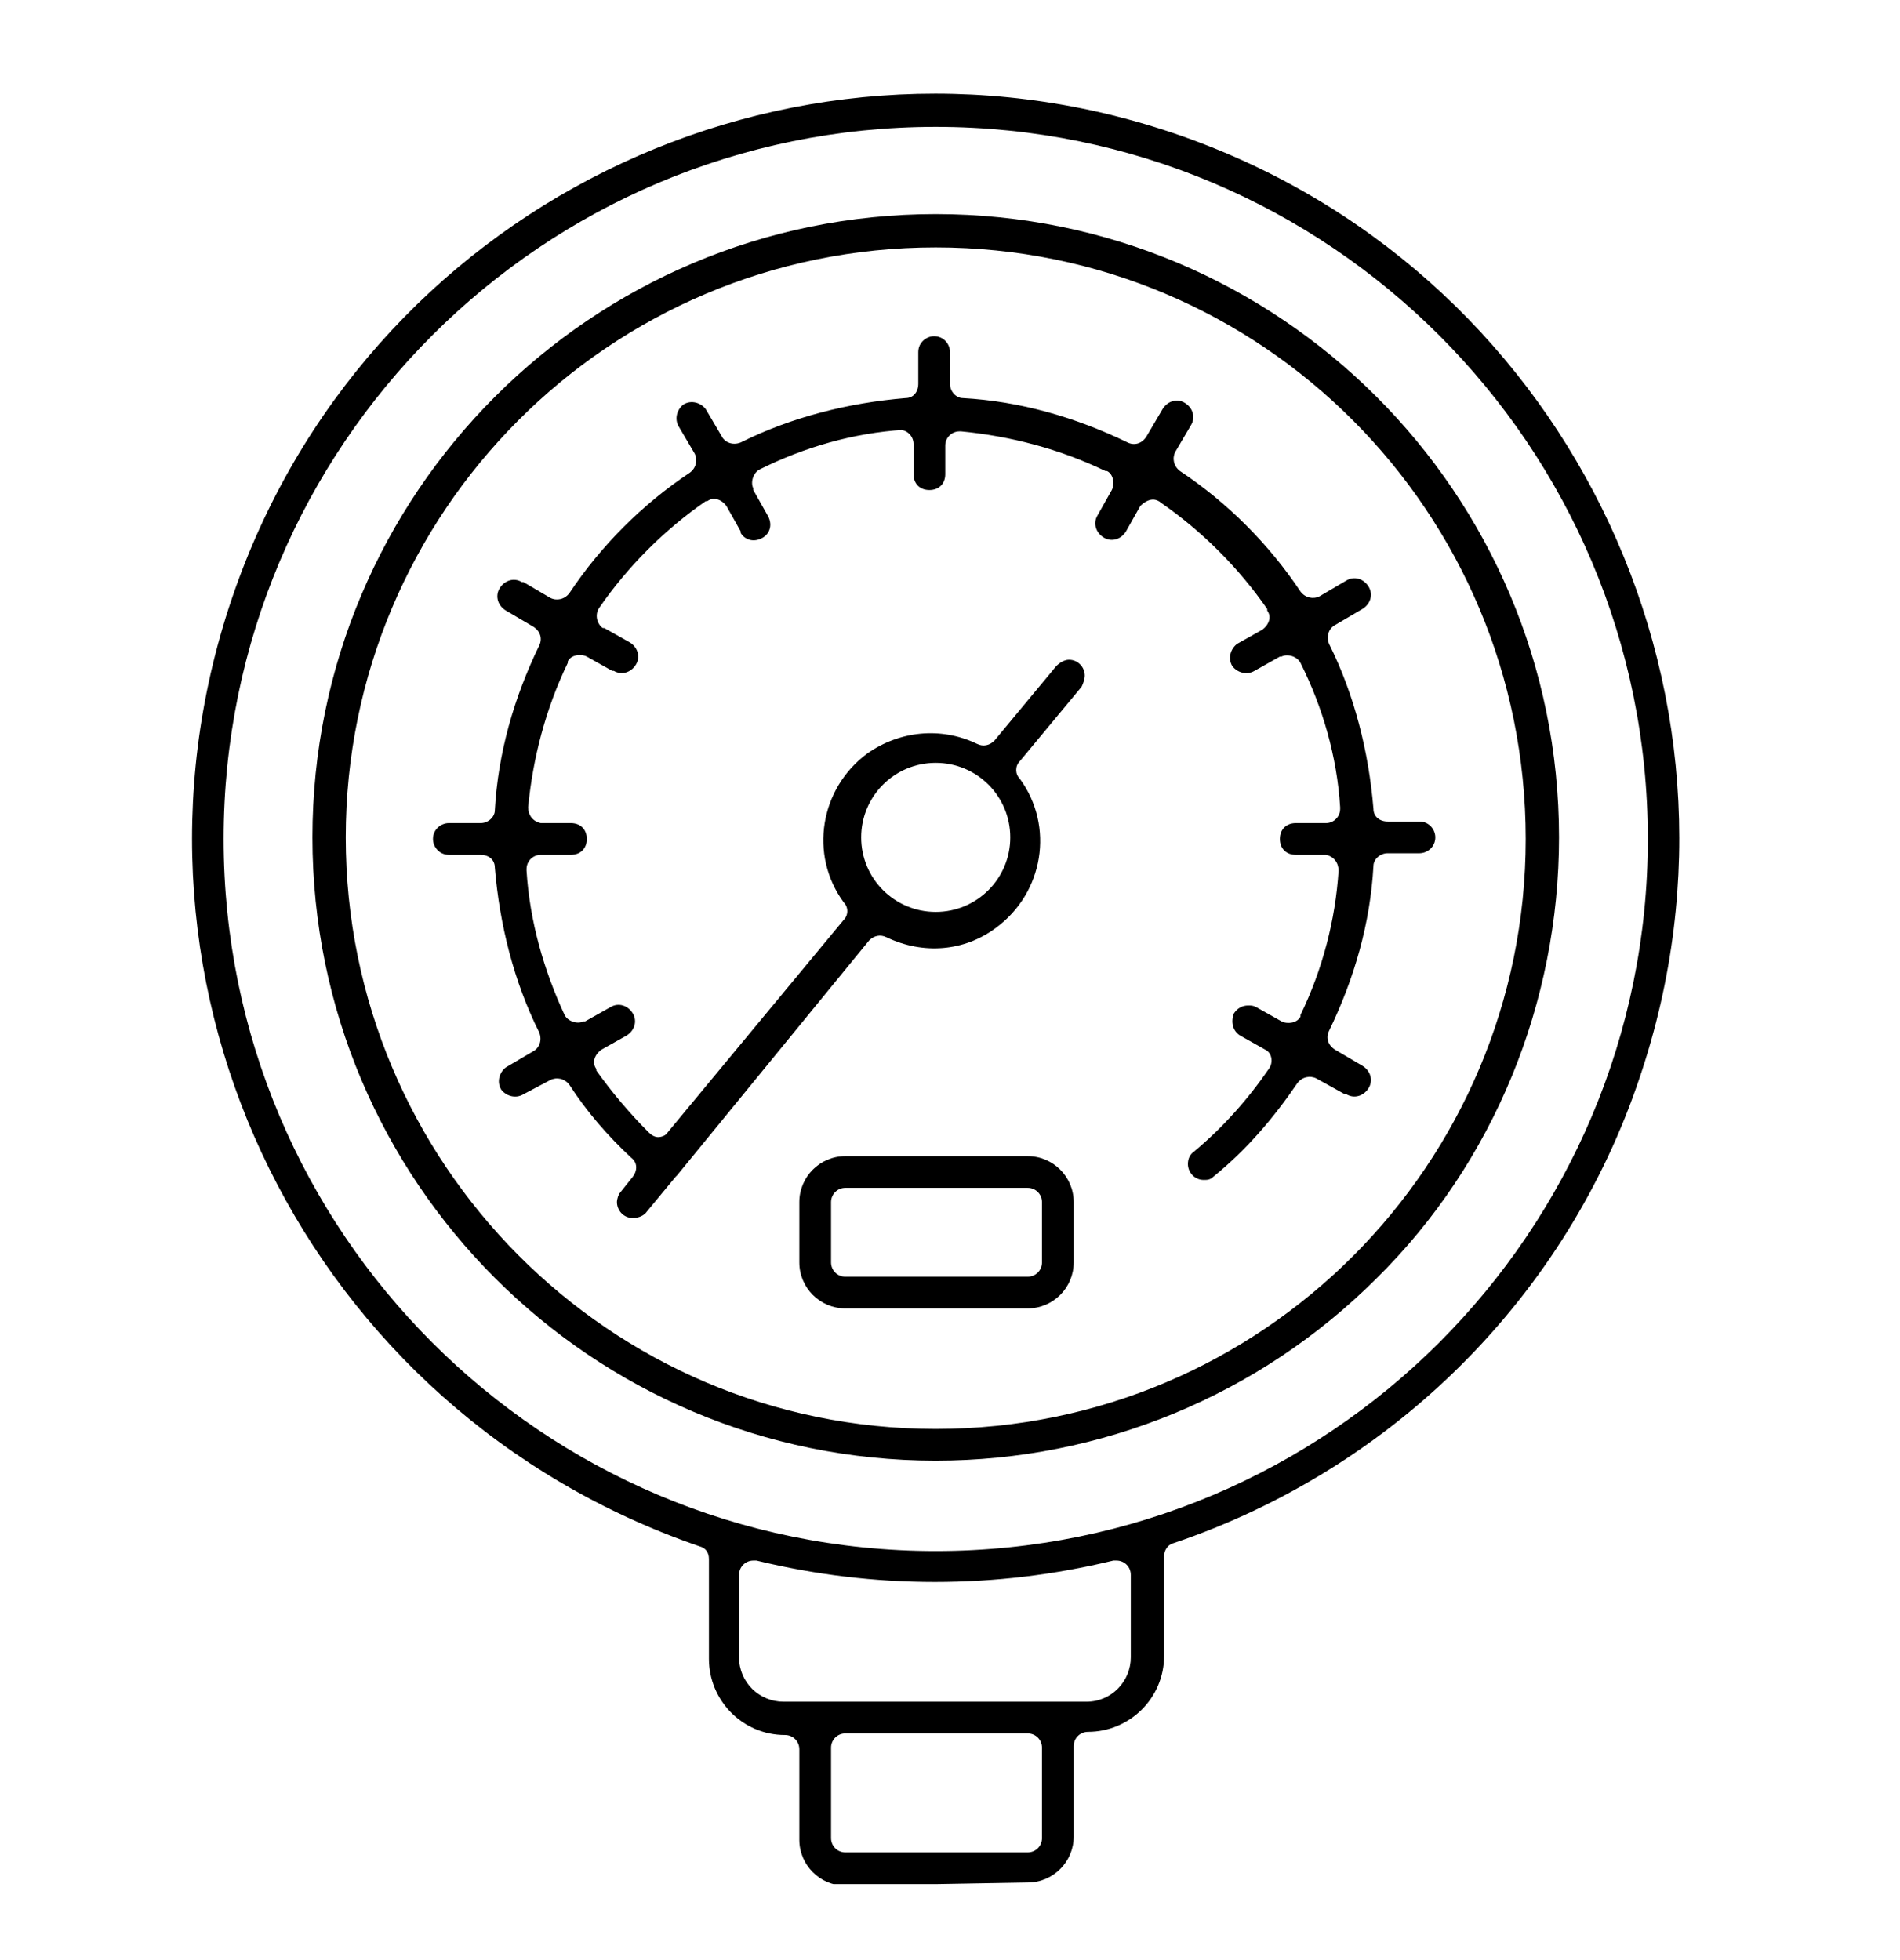
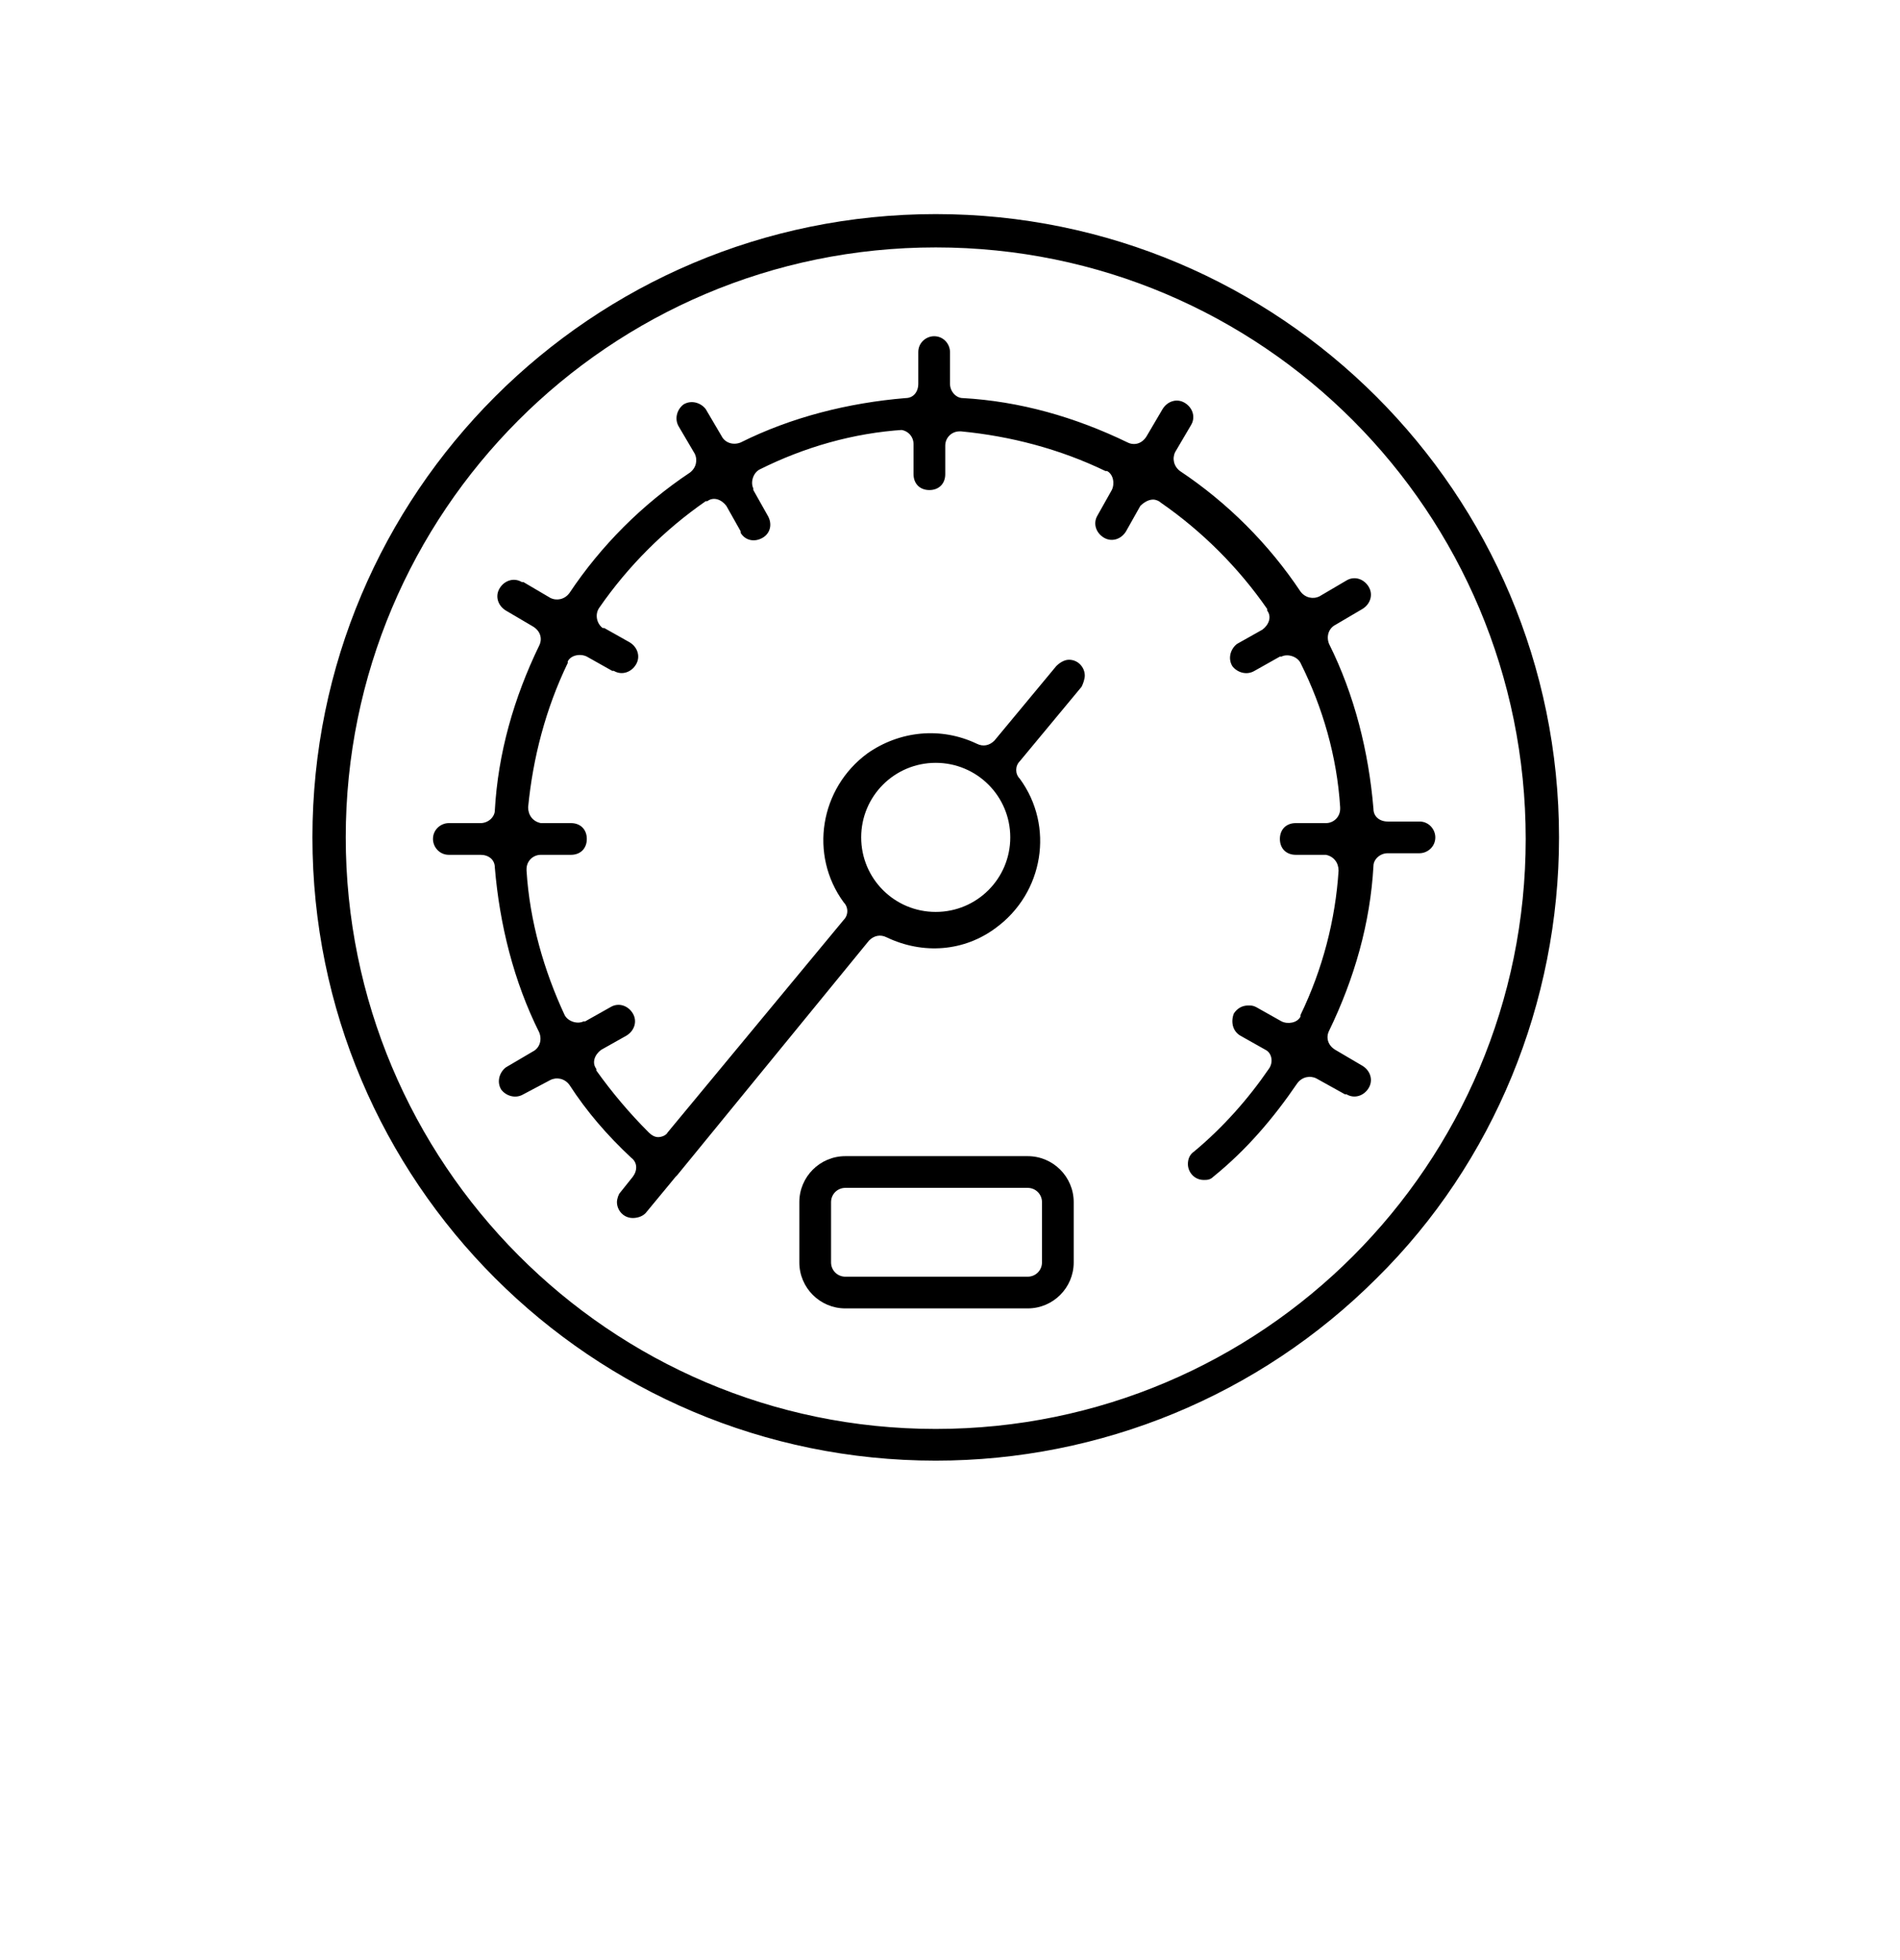
<svg xmlns="http://www.w3.org/2000/svg" xmlns:xlink="http://www.w3.org/1999/xlink" version="1.1" id="Christmas_Party" x="0px" y="0px" viewBox="0 0 119.8 123.6" style="enable-background:new 0 0 119.8 123.6;" xml:space="preserve">
  <style type="text/css">
	.st0{clip-path:url(#SVGID_00000173854565269792488750000014044516573393822339_);}
</style>
  <g id="Design_Elements">
</g>
  <g id="Text">
</g>
  <g>
    <defs>
      <rect id="SVGID_1_" x="12.1" y="5.9" width="93.8" height="112.9" />
    </defs>
    <clipPath id="SVGID_00000079445206132921474460000015915024656655074715_">
      <use xlink:href="#SVGID_1_" style="overflow:visible;" />
    </clipPath>
    <g id="Raggruppa_279" style="clip-path:url(#SVGID_00000079445206132921474460000015915024656655074715_);">
      <path id="Tracciato_643" d="M59,92.1c-21.7,0-39.3-17.6-39.3-39.3c0-21.7,17.6-39.3,39.3-39.3c21.7,0,39.3,17.6,39.3,39.3    c0,10.4-4.1,20.5-11.5,27.8C79.4,88,69.4,92.1,59,92.1z M59,15.6c-20.6,0-37.2,16.7-37.2,37.2S38.4,90.1,59,90.1    s37.2-16.7,37.2-37.2C96.2,32.3,79.6,15.6,59,15.6" />
-       <path id="Tracciato_644" d="M53.3,118.9c-1.6,0-2.9-1.3-2.9-2.9l0,0v-5.7c0-0.5-0.4-0.9-0.9-0.9h0c-2.7,0-4.8-2.2-4.8-4.8v-6.3    c0-0.4-0.2-0.7-0.6-0.8C19.4,89,6.3,62.4,14.6,37.8S49.5,0.1,74,8.4s37.7,34.9,29.4,59.5C98.8,81.7,87.9,92.6,74,97.3    c-0.4,0.1-0.6,0.5-0.6,0.8v6.3c0,2.7-2.2,4.8-4.8,4.8c-0.5,0-0.9,0.4-0.9,0.9l0,0v5.7c0,1.6-1.3,2.9-2.9,2.9L53.3,118.9z     M53.3,109.3c-0.5,0-0.9,0.4-0.9,0.9l0,0v5.7c0,0.5,0.4,0.9,0.9,0.9h0h11.5c0.5,0,0.9-0.4,0.9-0.9l0,0v-5.7c0-0.5-0.4-0.9-0.9-0.9    h0H53.3z M47.5,98.4c-0.5,0-0.9,0.4-0.9,0.9l0,0v5.2c0,1.6,1.3,2.8,2.8,2.8c0,0,0,0,0,0h19.1c1.6,0,2.8-1.3,2.8-2.8v-5.2    c0-0.5-0.4-0.9-0.9-0.9h0c-0.1,0-0.1,0-0.2,0c-7.4,1.8-15.1,1.8-22.5,0C47.7,98.4,47.6,98.4,47.5,98.4 M59,8    C34.2,8,14.1,28.1,14.1,52.9c0,24.8,20.1,44.9,44.9,44.9s44.9-20.1,44.9-44.9c0,0,0,0,0,0C103.9,28.1,83.8,8,59,8" />
      <path id="Tracciato_645" d="M39.9,76.8c-0.6,0-1-0.5-1-1c0-0.2,0.1-0.5,0.2-0.6l0.8-1c0.3-0.4,0.3-0.9-0.1-1.2    c-1.5-1.4-2.8-2.9-3.9-4.6c-0.3-0.4-0.8-0.5-1.2-0.3L33,69c-0.5,0.3-1.1,0.1-1.4-0.3c-0.3-0.5-0.1-1.1,0.3-1.4c0,0,0,0,0,0l1.7-1    c0.4-0.2,0.6-0.7,0.4-1.2c-1.6-3.2-2.5-6.8-2.8-10.4c0-0.5-0.4-0.8-0.9-0.8h-2c-0.6,0-1-0.5-1-1c0-0.6,0.5-1,1-1c0,0,0,0,0,0h2    c0.5,0,0.9-0.4,0.9-0.8c0.2-3.6,1.2-7.1,2.8-10.4c0.2-0.4,0.1-0.9-0.4-1.2l-1.7-1c-0.5-0.3-0.7-0.9-0.4-1.4    c0.3-0.5,0.9-0.7,1.4-0.4c0,0,0,0,0.1,0l1.7,1c0.4,0.2,0.9,0.1,1.2-0.3c2-3,4.6-5.6,7.6-7.6c0.4-0.3,0.5-0.8,0.3-1.2l-1-1.7    c-0.3-0.5-0.1-1.1,0.3-1.4c0.5-0.3,1.1-0.1,1.4,0.3c0,0,0,0,0,0l1,1.7c0.2,0.4,0.7,0.6,1.2,0.4c3.2-1.6,6.8-2.5,10.4-2.8    c0.5,0,0.8-0.4,0.8-0.9v-2c0-0.6,0.5-1,1-1c0.6,0,1,0.5,1,1v2c0,0.5,0.4,0.9,0.8,0.9c3.6,0.2,7.1,1.2,10.4,2.8    c0.4,0.2,0.9,0.1,1.2-0.4l1-1.7c0.3-0.5,0.9-0.7,1.4-0.4c0.5,0.3,0.7,0.9,0.4,1.4c0,0,0,0,0,0l-1,1.7c-0.2,0.4-0.1,0.9,0.3,1.2    c3,2,5.6,4.6,7.6,7.6c0.3,0.4,0.8,0.5,1.2,0.3l1.7-1c0.5-0.3,1.1-0.1,1.4,0.4c0.3,0.5,0.1,1.1-0.4,1.4l-1.7,1    c-0.4,0.2-0.6,0.7-0.4,1.2c1.6,3.2,2.5,6.8,2.8,10.4c0,0.5,0.4,0.8,0.9,0.8h2c0.6,0,1,0.5,1,1c0,0.6-0.5,1-1,1c0,0,0,0,0,0h-2    c-0.5,0-0.9,0.4-0.9,0.8c-0.2,3.6-1.2,7.1-2.8,10.4c-0.2,0.4-0.1,0.9,0.4,1.2l1.7,1c0.5,0.3,0.7,0.9,0.4,1.4    c-0.3,0.5-0.9,0.7-1.4,0.4c0,0,0,0-0.1,0l-1.8-1c-0.4-0.2-0.9-0.1-1.2,0.3c-1.5,2.2-3.2,4.2-5.3,5.9c-0.2,0.2-0.4,0.2-0.6,0.2    c-0.6,0-1-0.5-1-1c0-0.3,0.1-0.6,0.4-0.8c1.8-1.5,3.4-3.3,4.7-5.2c0.3-0.4,0.2-1-0.2-1.2c0,0,0,0,0,0l-1.6-0.9    c-0.5-0.3-0.6-0.9-0.4-1.4c0.2-0.3,0.5-0.5,0.9-0.5c0.2,0,0.3,0,0.5,0.1l1.6,0.9c0.4,0.2,1,0.1,1.2-0.3c0,0,0,0,0-0.1    c1.4-2.9,2.2-6,2.4-9.1c0-0.5-0.3-0.9-0.8-1c0,0,0,0-0.1,0h-1.8c-0.6,0-1-0.4-1-1c0-0.6,0.4-1,1-1c0,0,0,0,0.1,0h1.8    c0.5,0,0.9-0.4,0.9-0.9c0,0,0,0,0-0.1c-0.2-3.2-1.1-6.3-2.5-9.1c-0.2-0.4-0.8-0.6-1.2-0.4c0,0,0,0-0.1,0l-1.6,0.9    c-0.5,0.3-1.1,0.1-1.4-0.3c-0.3-0.5-0.1-1.1,0.3-1.4c0,0,0,0,0,0l1.6-0.9c0.4-0.3,0.6-0.8,0.3-1.2c0,0,0,0,0-0.1    c-1.8-2.6-4.1-4.9-6.7-6.7c-0.1-0.1-0.3-0.2-0.5-0.2c-0.3,0-0.6,0.2-0.8,0.4l-0.9,1.6c-0.3,0.5-0.9,0.7-1.4,0.4s-0.7-0.9-0.4-1.4    c0,0,0,0,0,0l0.9-1.6c0.2-0.4,0.1-1-0.3-1.2c0,0,0,0-0.1,0c-2.9-1.4-6-2.2-9.1-2.5h-0.1c-0.5,0-0.9,0.4-0.9,0.9v0v1.8    c0,0.6-0.4,1-1,1s-1-0.4-1-1c0,0,0,0,0-0.1v-1.8c0-0.5-0.4-0.9-0.9-0.9l0,0H57c-3.2,0.2-6.3,1.1-9.1,2.5c-0.4,0.2-0.6,0.8-0.4,1.2    c0,0,0,0,0,0.1l0.9,1.6c0.3,0.5,0.2,1.1-0.3,1.4c-0.5,0.3-1.1,0.2-1.4-0.3c0,0,0,0,0-0.1l-0.9-1.6c-0.3-0.4-0.8-0.6-1.2-0.3    c0,0,0,0-0.1,0c-2.6,1.8-4.9,4.1-6.7,6.7c-0.3,0.4-0.2,1,0.2,1.3c0,0,0,0,0.1,0l1.6,0.9c0.5,0.3,0.7,0.9,0.4,1.4    c-0.3,0.5-0.9,0.7-1.4,0.4c0,0,0,0-0.1,0l-1.6-0.9c-0.4-0.2-1-0.1-1.2,0.3c0,0,0,0,0,0.1c-1.4,2.9-2.2,6-2.5,9.1    c0,0.5,0.3,0.9,0.8,1c0,0,0,0,0.1,0h1.8c0.6,0,1,0.4,1,1s-0.4,1-1,1c0,0,0,0-0.1,0h-1.8c-0.5,0-0.9,0.4-0.9,0.9c0,0,0,0,0,0.1    c0.2,3.2,1.1,6.3,2.4,9.1c0.2,0.4,0.8,0.6,1.2,0.4c0,0,0,0,0.1,0l1.6-0.9c0.5-0.3,1.1-0.1,1.4,0.4c0.3,0.5,0.1,1.1-0.4,1.4    l-1.6,0.9c-0.4,0.3-0.6,0.8-0.3,1.2c0,0,0,0,0,0.1c1,1.4,2.1,2.7,3.3,3.9c0.2,0.2,0.4,0.3,0.6,0.3h0c0.2,0,0.5-0.1,0.6-0.3    l11.1-13.4c0.3-0.3,0.3-0.8,0-1.1c-2.2-3-1.5-7.2,1.5-9.4c2-1.4,4.6-1.7,6.9-0.6c0.4,0.2,0.8,0.1,1.1-0.2l3.9-4.7    c0.2-0.2,0.5-0.4,0.8-0.4c0.6,0,1,0.5,1,1c0,0.2-0.1,0.5-0.2,0.7l-3.9,4.7c-0.3,0.3-0.3,0.8,0,1.1c2.2,3,1.5,7.2-1.5,9.4    c-2,1.5-4.6,1.7-6.9,0.6c-0.4-0.2-0.8-0.1-1.1,0.2L42.7,74.1c0,0-0.1,0.1-0.1,0.1l-1.9,2.3C40.5,76.7,40.2,76.8,39.9,76.8z     M59,48.1c-2.6,0-4.7,2.1-4.7,4.7s2.1,4.7,4.7,4.7s4.7-2.1,4.7-4.7c0,0,0,0,0,0C63.7,50.2,61.6,48.1,59,48.1z" />
      <path id="Tracciato_646" d="M53.3,82.5c-1.6,0-2.9-1.3-2.9-2.9v-3.8c0-1.6,1.3-2.9,2.9-2.9h11.5c1.6,0,2.9,1.3,2.9,2.9v3.8    c0,1.6-1.3,2.9-2.9,2.9H53.3z M53.3,74.9c-0.5,0-0.9,0.4-0.9,0.9v3.8c0,0.5,0.4,0.9,0.9,0.9h11.5c0.5,0,0.9-0.4,0.9-0.9v-3.8    c0-0.5-0.4-0.9-0.9-0.9H53.3z" />
    </g>
  </g>
</svg>